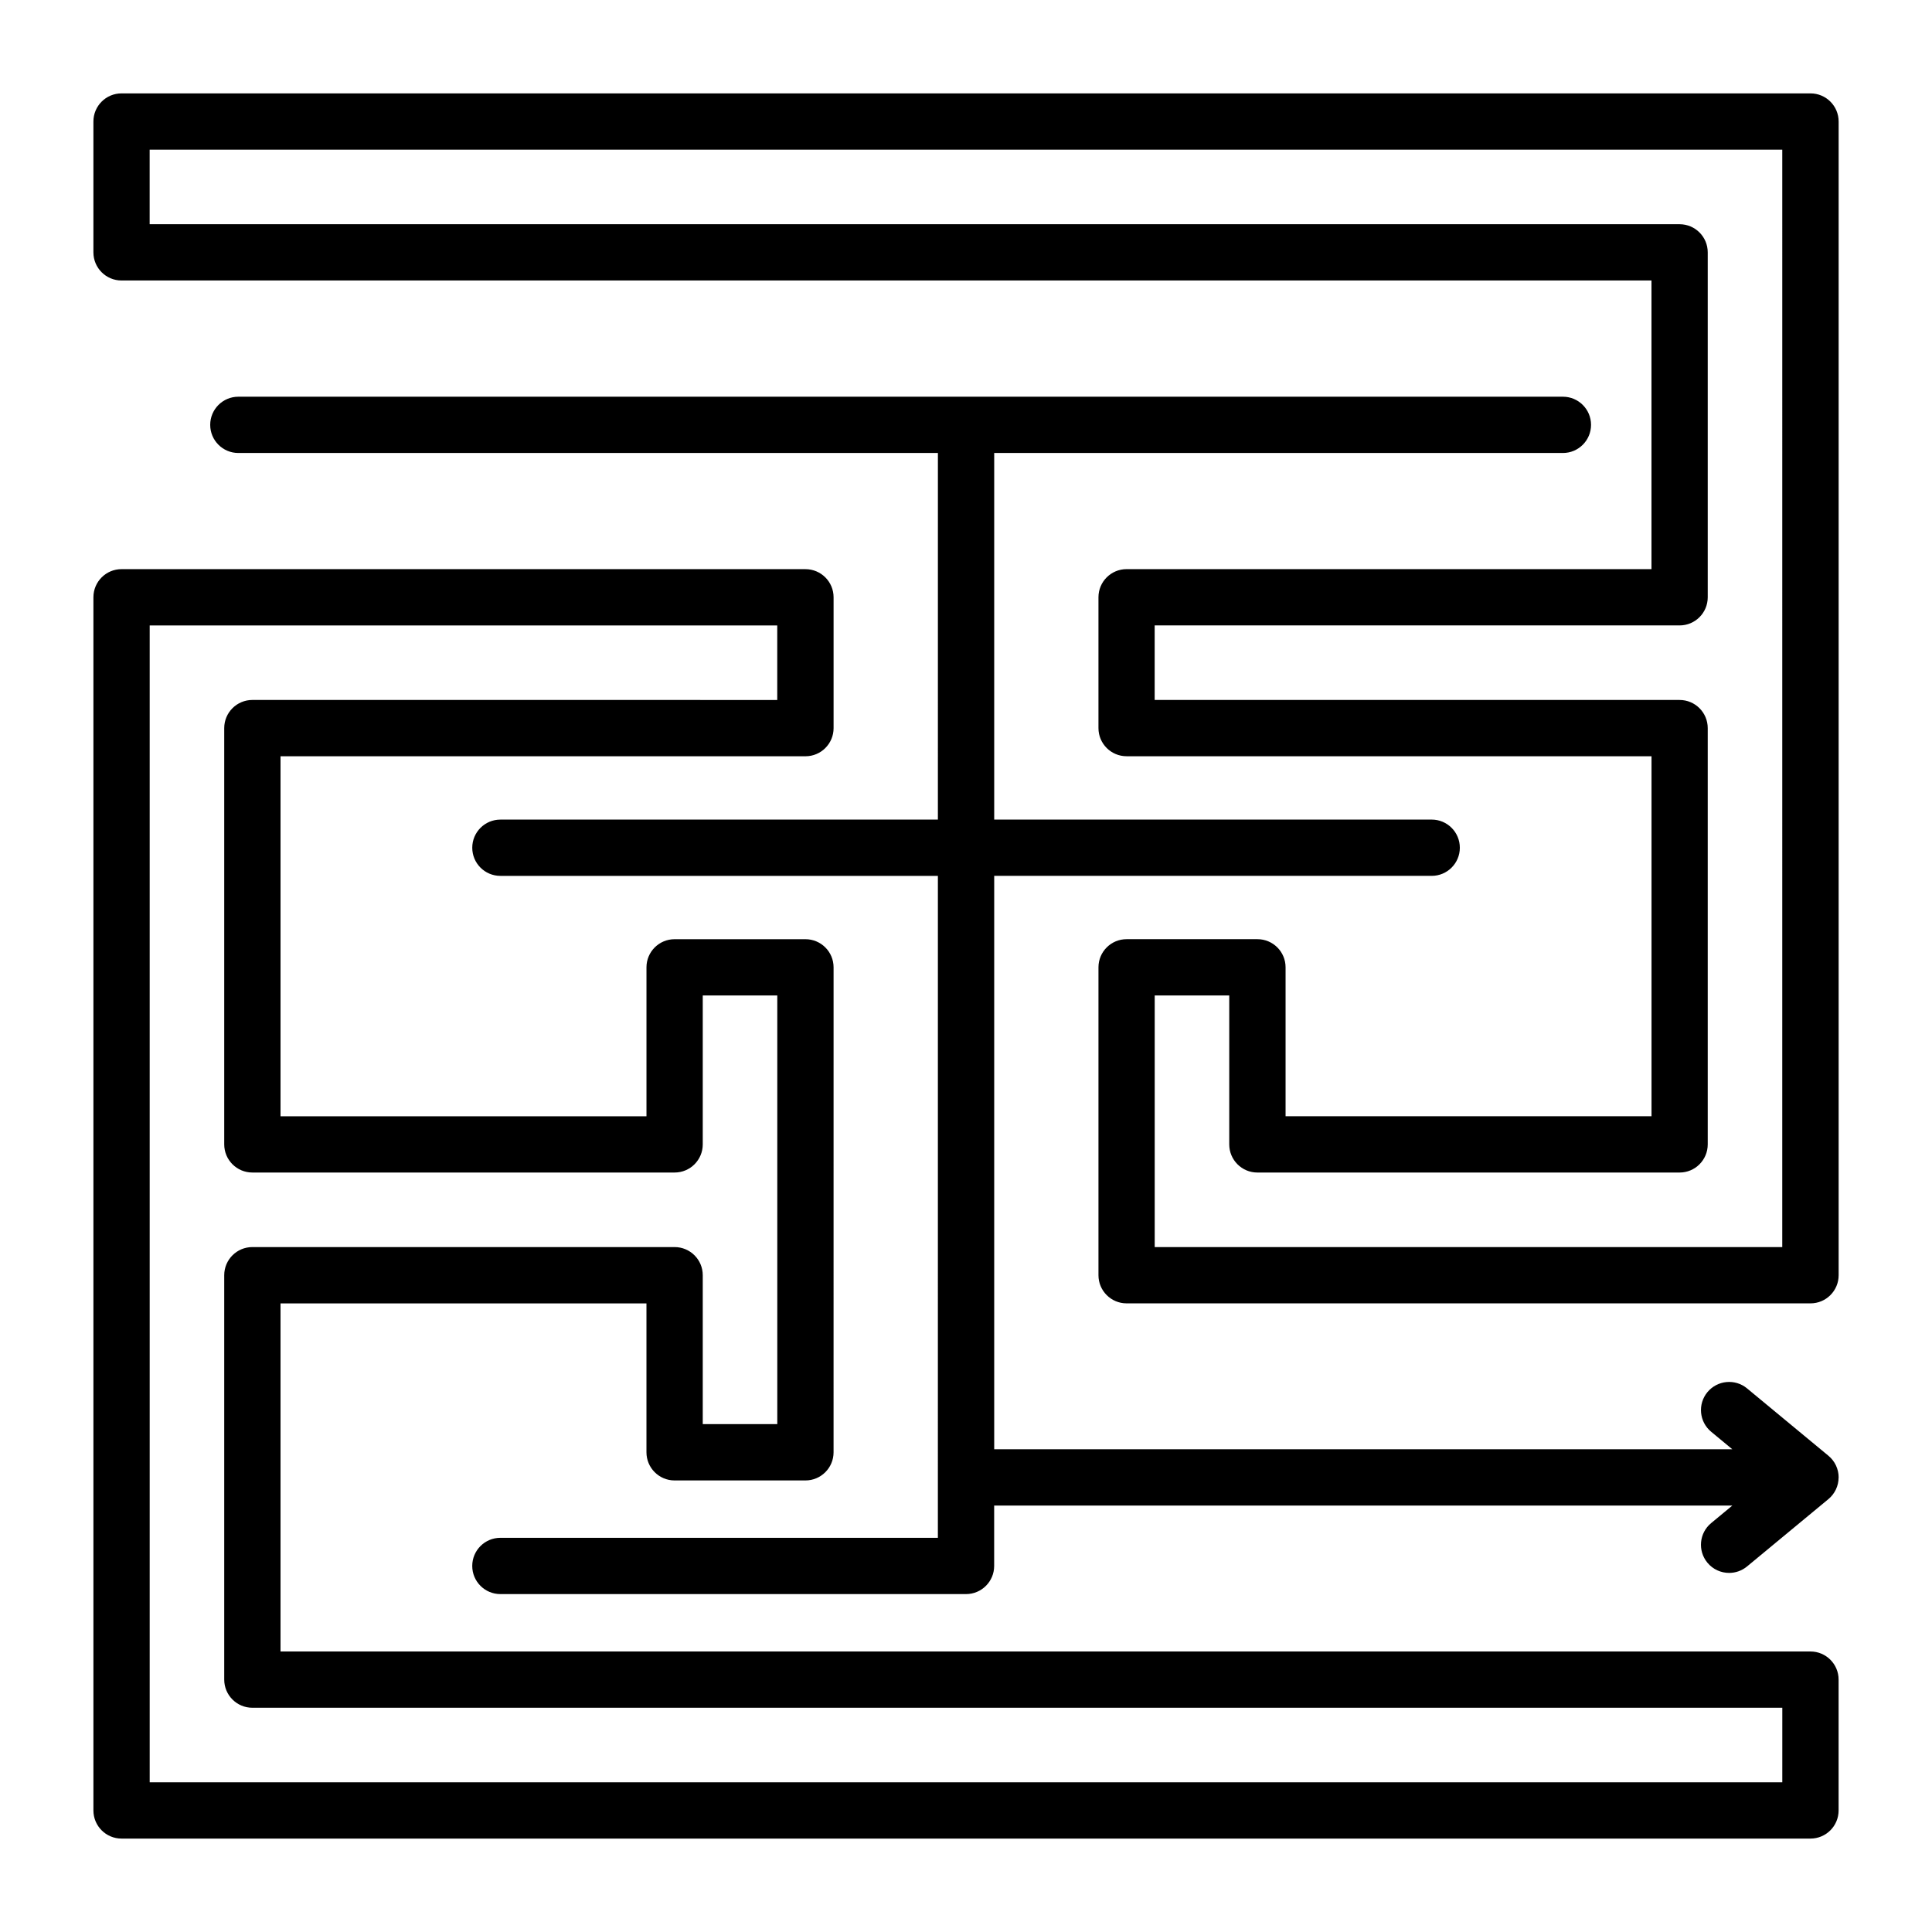
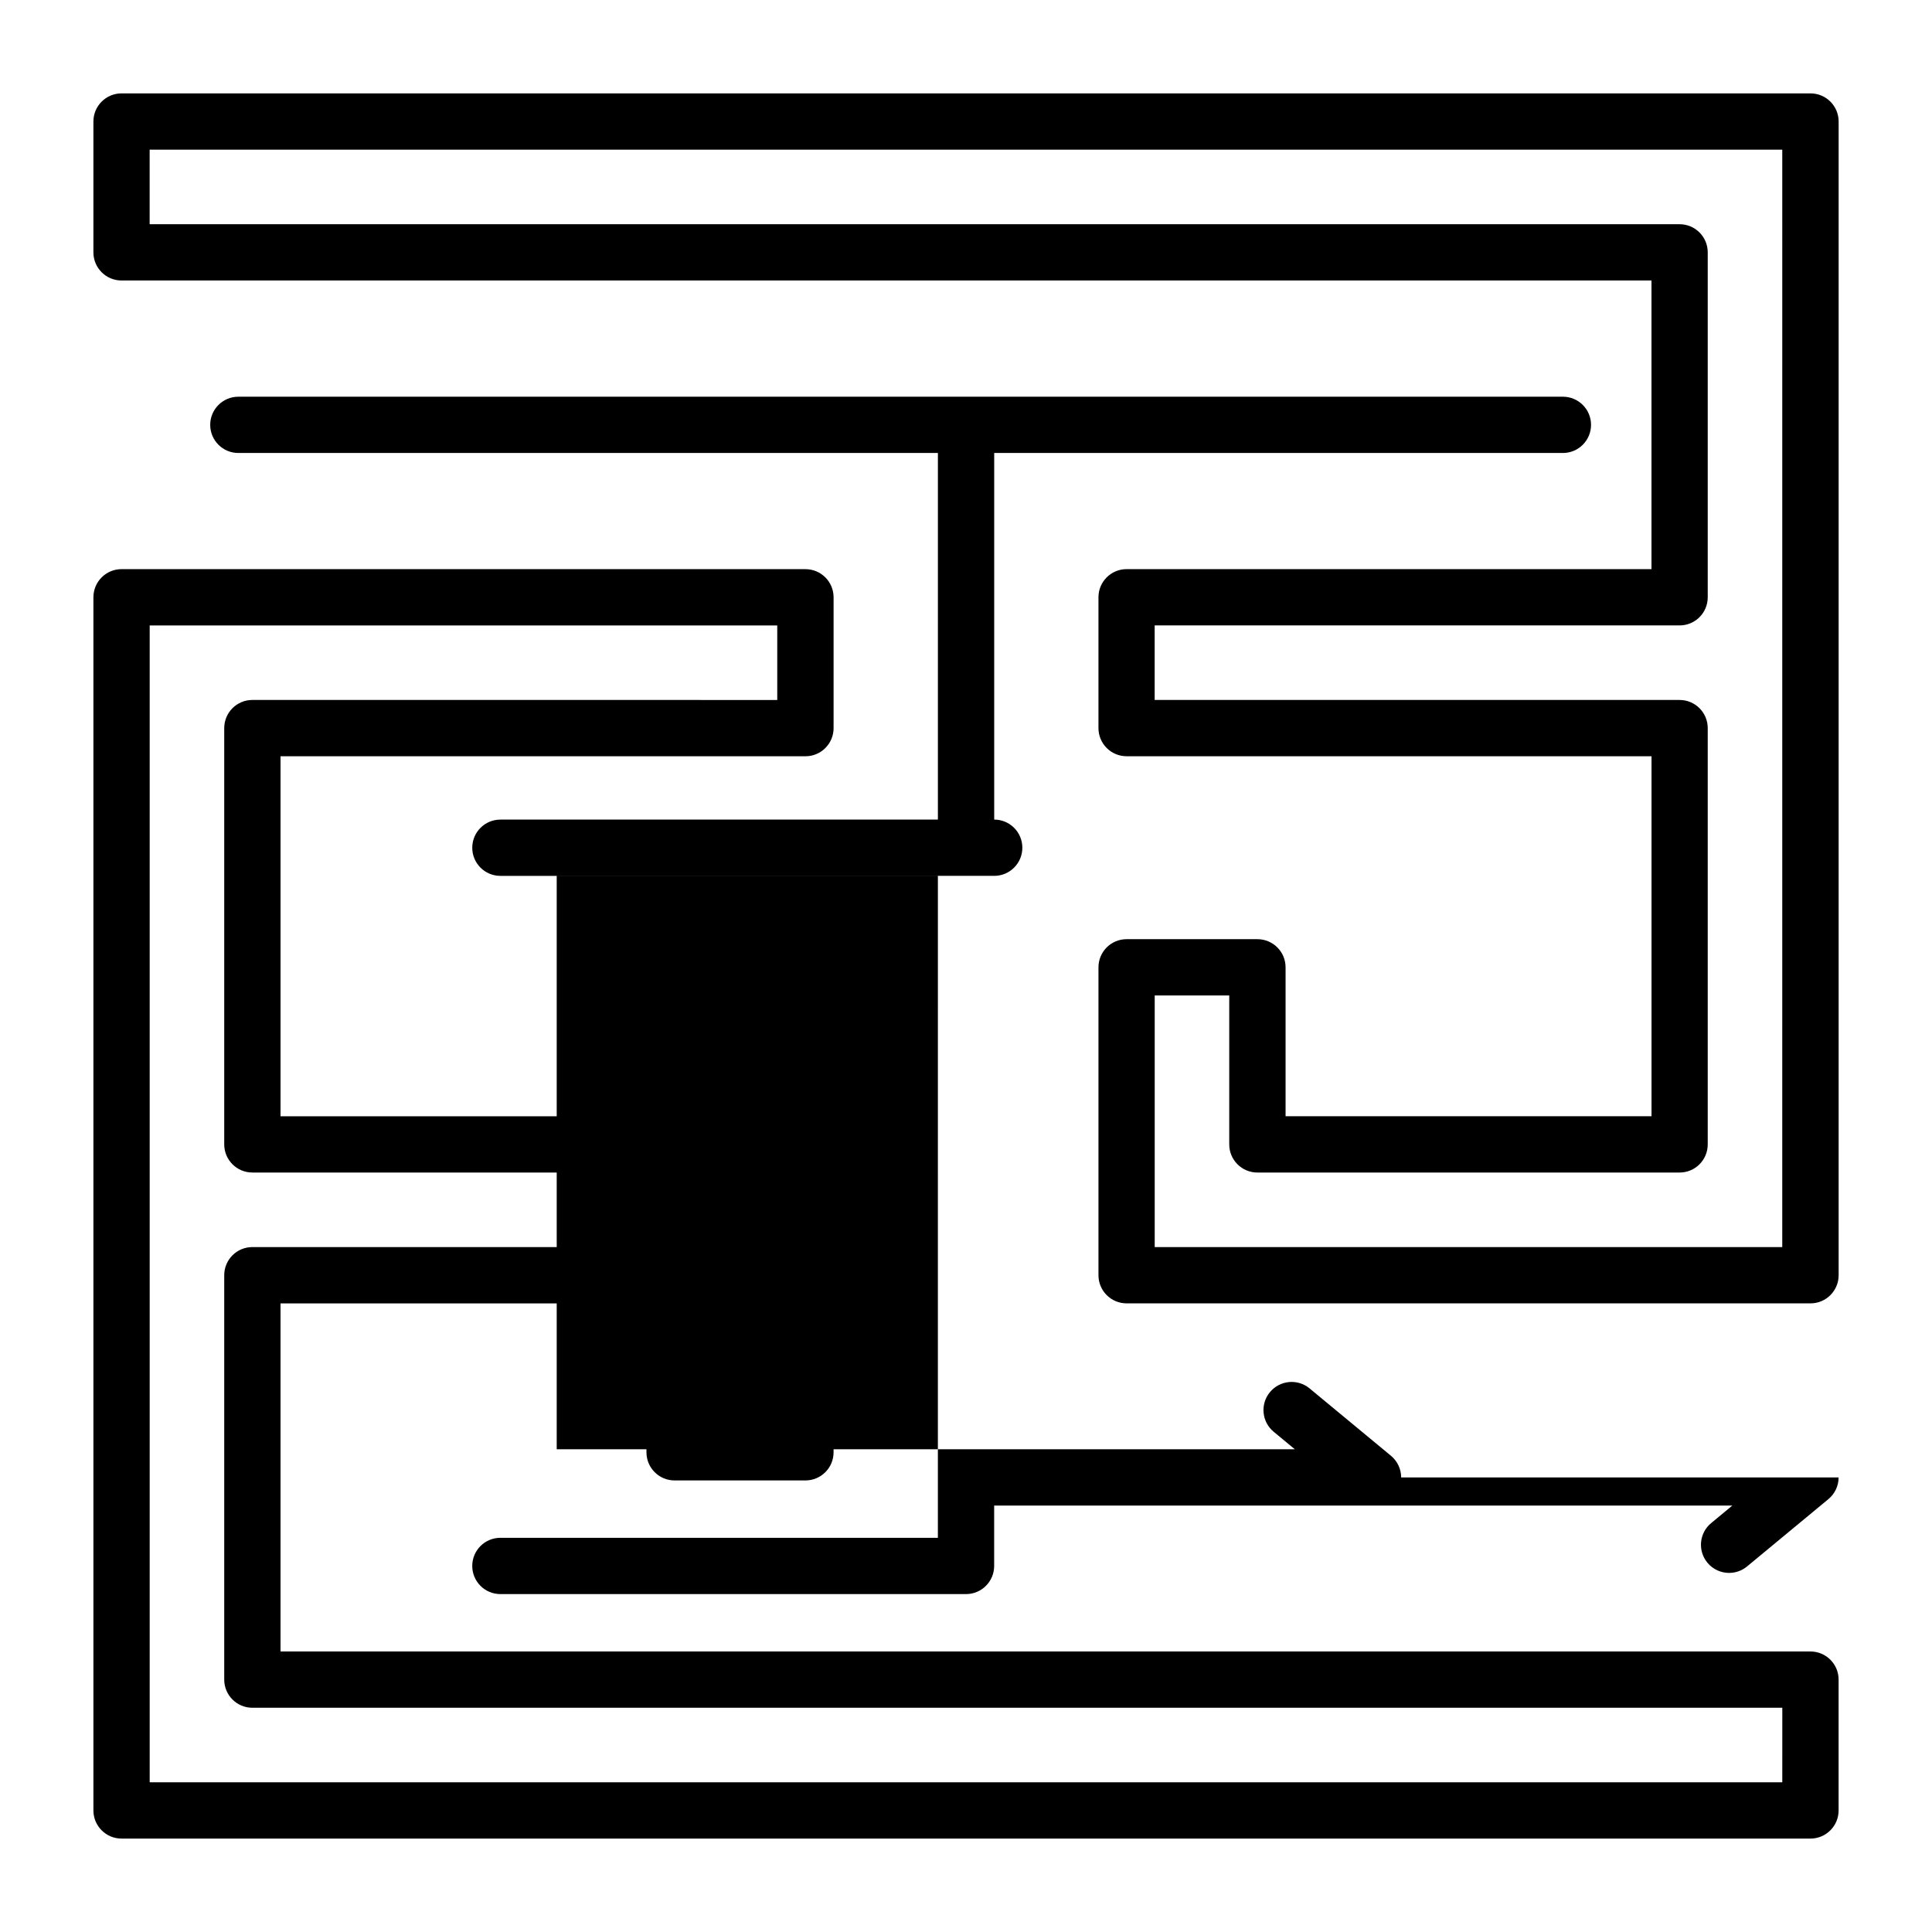
<svg xmlns="http://www.w3.org/2000/svg" fill="#000000" width="800px" height="800px" version="1.1" viewBox="144 144 512 512">
-   <path d="m623.79 581.66h-405.45v-92.25h96.977v39.465c0 4.121 3.336 7.457 7.457 7.457h34.672c4.121 0 7.457-3.336 7.457-7.457l0.004-128.52c0-4.121-3.336-7.457-7.457-7.457h-34.672c-4.121 0-7.457 3.336-7.457 7.457v39.465h-96.98v-95.402h139.11c4.121 0 7.457-3.336 7.457-7.457v-34.672c0-4.121-3.336-7.457-7.457-7.457l-181.24-0.004c-4.121 0-7.457 3.336-7.457 7.457v321.5c0 4.121 3.336 7.457 7.457 7.457h447.58c4.121 0 7.457-3.336 7.457-7.457v-34.672c0-4.117-3.336-7.453-7.457-7.453zm-7.461 34.668h-432.66v-306.58h166.31v19.754l-139.1-0.004c-4.121 0-7.457 3.336-7.457 7.457v110.32c0 4.121 3.336 7.457 7.457 7.457h111.9c4.121 0 7.457-3.336 7.457-7.457v-39.465h19.754v113.6h-19.754v-39.465c0-4.121-3.336-7.457-7.457-7.457h-111.9c-4.121 0-7.457 3.336-7.457 7.457v107.17c0 4.121 3.336 7.457 7.457 7.457h405.45l-0.004 19.758zm7.461-447.58h-447.58c-4.121 0-7.457 3.336-7.457 7.457v34.672c0 4.121 3.336 7.457 7.457 7.457h405.45v76.492h-139.1c-4.121 0-7.457 3.336-7.457 7.457v34.672c0 4.121 3.336 7.457 7.457 7.457h139.11v95.398l-96.98 0.004v-39.465c0-4.121-3.336-7.457-7.457-7.457h-34.672c-4.121 0-7.457 3.336-7.457 7.457v81.598c0 4.121 3.336 7.457 7.457 7.457h181.24c4.121 0 7.457-3.336 7.457-7.457v-305.74c0-4.121-3.336-7.457-7.457-7.457zm-7.461 305.74h-166.32v-66.676h19.754v39.465c0 4.121 3.336 7.457 7.457 7.457h111.89c4.121 0 7.457-3.336 7.457-7.457v-110.32c0-4.121-3.336-7.457-7.457-7.457l-139.11-0.004v-19.754h139.11c4.121 0 7.457-3.336 7.457-7.457v-91.406c0-4.121-3.336-7.457-7.457-7.457l-405.45-0.004v-19.75h432.66l-0.004 290.82zm14.918 61.047c0 2.227-0.992 4.328-2.703 5.746l-21.559 17.844c-1.391 1.148-3.074 1.711-4.75 1.711-2.144 0-4.277-0.918-5.75-2.703-2.629-3.176-2.184-7.879 0.992-10.5l5.606-4.641h-195.62v16c0 4.121-3.336 7.457-7.457 7.457h-123.4c-4.121 0-7.457-3.336-7.457-7.457 0-4.121 3.336-7.457 7.457-7.457h115.94l0.004-175.42h-115.94c-4.121 0-7.457-3.336-7.457-7.457s3.336-7.457 7.457-7.457h115.94l0.004-97.156h-185.39c-4.121 0-7.457-3.336-7.457-7.457 0-4.121 3.336-7.457 7.457-7.457h351.02c4.121 0 7.457 3.336 7.457 7.457 0 4.121-3.336 7.457-7.457 7.457h-150.71v97.152h115.94c4.121 0 7.457 3.336 7.457 7.457s-3.336 7.457-7.457 7.457h-115.94v151.96h195.61l-5.606-4.641c-3.176-2.625-3.617-7.328-0.992-10.5 2.629-3.168 7.328-3.621 10.5-0.992l21.559 17.844c1.723 1.426 2.715 3.531 2.715 5.758z" />
+   <path d="m623.79 581.66h-405.45v-92.25h96.977v39.465c0 4.121 3.336 7.457 7.457 7.457h34.672c4.121 0 7.457-3.336 7.457-7.457l0.004-128.52c0-4.121-3.336-7.457-7.457-7.457h-34.672c-4.121 0-7.457 3.336-7.457 7.457v39.465h-96.98v-95.402h139.11c4.121 0 7.457-3.336 7.457-7.457v-34.672c0-4.121-3.336-7.457-7.457-7.457l-181.24-0.004c-4.121 0-7.457 3.336-7.457 7.457v321.5c0 4.121 3.336 7.457 7.457 7.457h447.58c4.121 0 7.457-3.336 7.457-7.457v-34.672c0-4.117-3.336-7.453-7.457-7.453zm-7.461 34.668h-432.66v-306.58h166.31v19.754l-139.1-0.004c-4.121 0-7.457 3.336-7.457 7.457v110.32c0 4.121 3.336 7.457 7.457 7.457h111.9c4.121 0 7.457-3.336 7.457-7.457v-39.465h19.754v113.6h-19.754v-39.465c0-4.121-3.336-7.457-7.457-7.457h-111.9c-4.121 0-7.457 3.336-7.457 7.457v107.17c0 4.121 3.336 7.457 7.457 7.457h405.45l-0.004 19.758zm7.461-447.58h-447.58c-4.121 0-7.457 3.336-7.457 7.457v34.672c0 4.121 3.336 7.457 7.457 7.457h405.45v76.492h-139.1c-4.121 0-7.457 3.336-7.457 7.457v34.672c0 4.121 3.336 7.457 7.457 7.457h139.11v95.398l-96.98 0.004v-39.465c0-4.121-3.336-7.457-7.457-7.457h-34.672c-4.121 0-7.457 3.336-7.457 7.457v81.598c0 4.121 3.336 7.457 7.457 7.457h181.24c4.121 0 7.457-3.336 7.457-7.457v-305.74c0-4.121-3.336-7.457-7.457-7.457zm-7.461 305.74h-166.32v-66.676h19.754v39.465c0 4.121 3.336 7.457 7.457 7.457h111.89c4.121 0 7.457-3.336 7.457-7.457v-110.32c0-4.121-3.336-7.457-7.457-7.457l-139.11-0.004v-19.754h139.11c4.121 0 7.457-3.336 7.457-7.457v-91.406c0-4.121-3.336-7.457-7.457-7.457l-405.45-0.004v-19.75h432.66l-0.004 290.82zm14.918 61.047c0 2.227-0.992 4.328-2.703 5.746l-21.559 17.844c-1.391 1.148-3.074 1.711-4.75 1.711-2.144 0-4.277-0.918-5.75-2.703-2.629-3.176-2.184-7.879 0.992-10.5l5.606-4.641h-195.62v16c0 4.121-3.336 7.457-7.457 7.457h-123.4c-4.121 0-7.457-3.336-7.457-7.457 0-4.121 3.336-7.457 7.457-7.457h115.94l0.004-175.42h-115.94c-4.121 0-7.457-3.336-7.457-7.457s3.336-7.457 7.457-7.457h115.94l0.004-97.156h-185.39c-4.121 0-7.457-3.336-7.457-7.457 0-4.121 3.336-7.457 7.457-7.457h351.02c4.121 0 7.457 3.336 7.457 7.457 0 4.121-3.336 7.457-7.457 7.457h-150.71v97.152c4.121 0 7.457 3.336 7.457 7.457s-3.336 7.457-7.457 7.457h-115.94v151.96h195.61l-5.606-4.641c-3.176-2.625-3.617-7.328-0.992-10.5 2.629-3.168 7.328-3.621 10.5-0.992l21.559 17.844c1.723 1.426 2.715 3.531 2.715 5.758z" />
</svg>